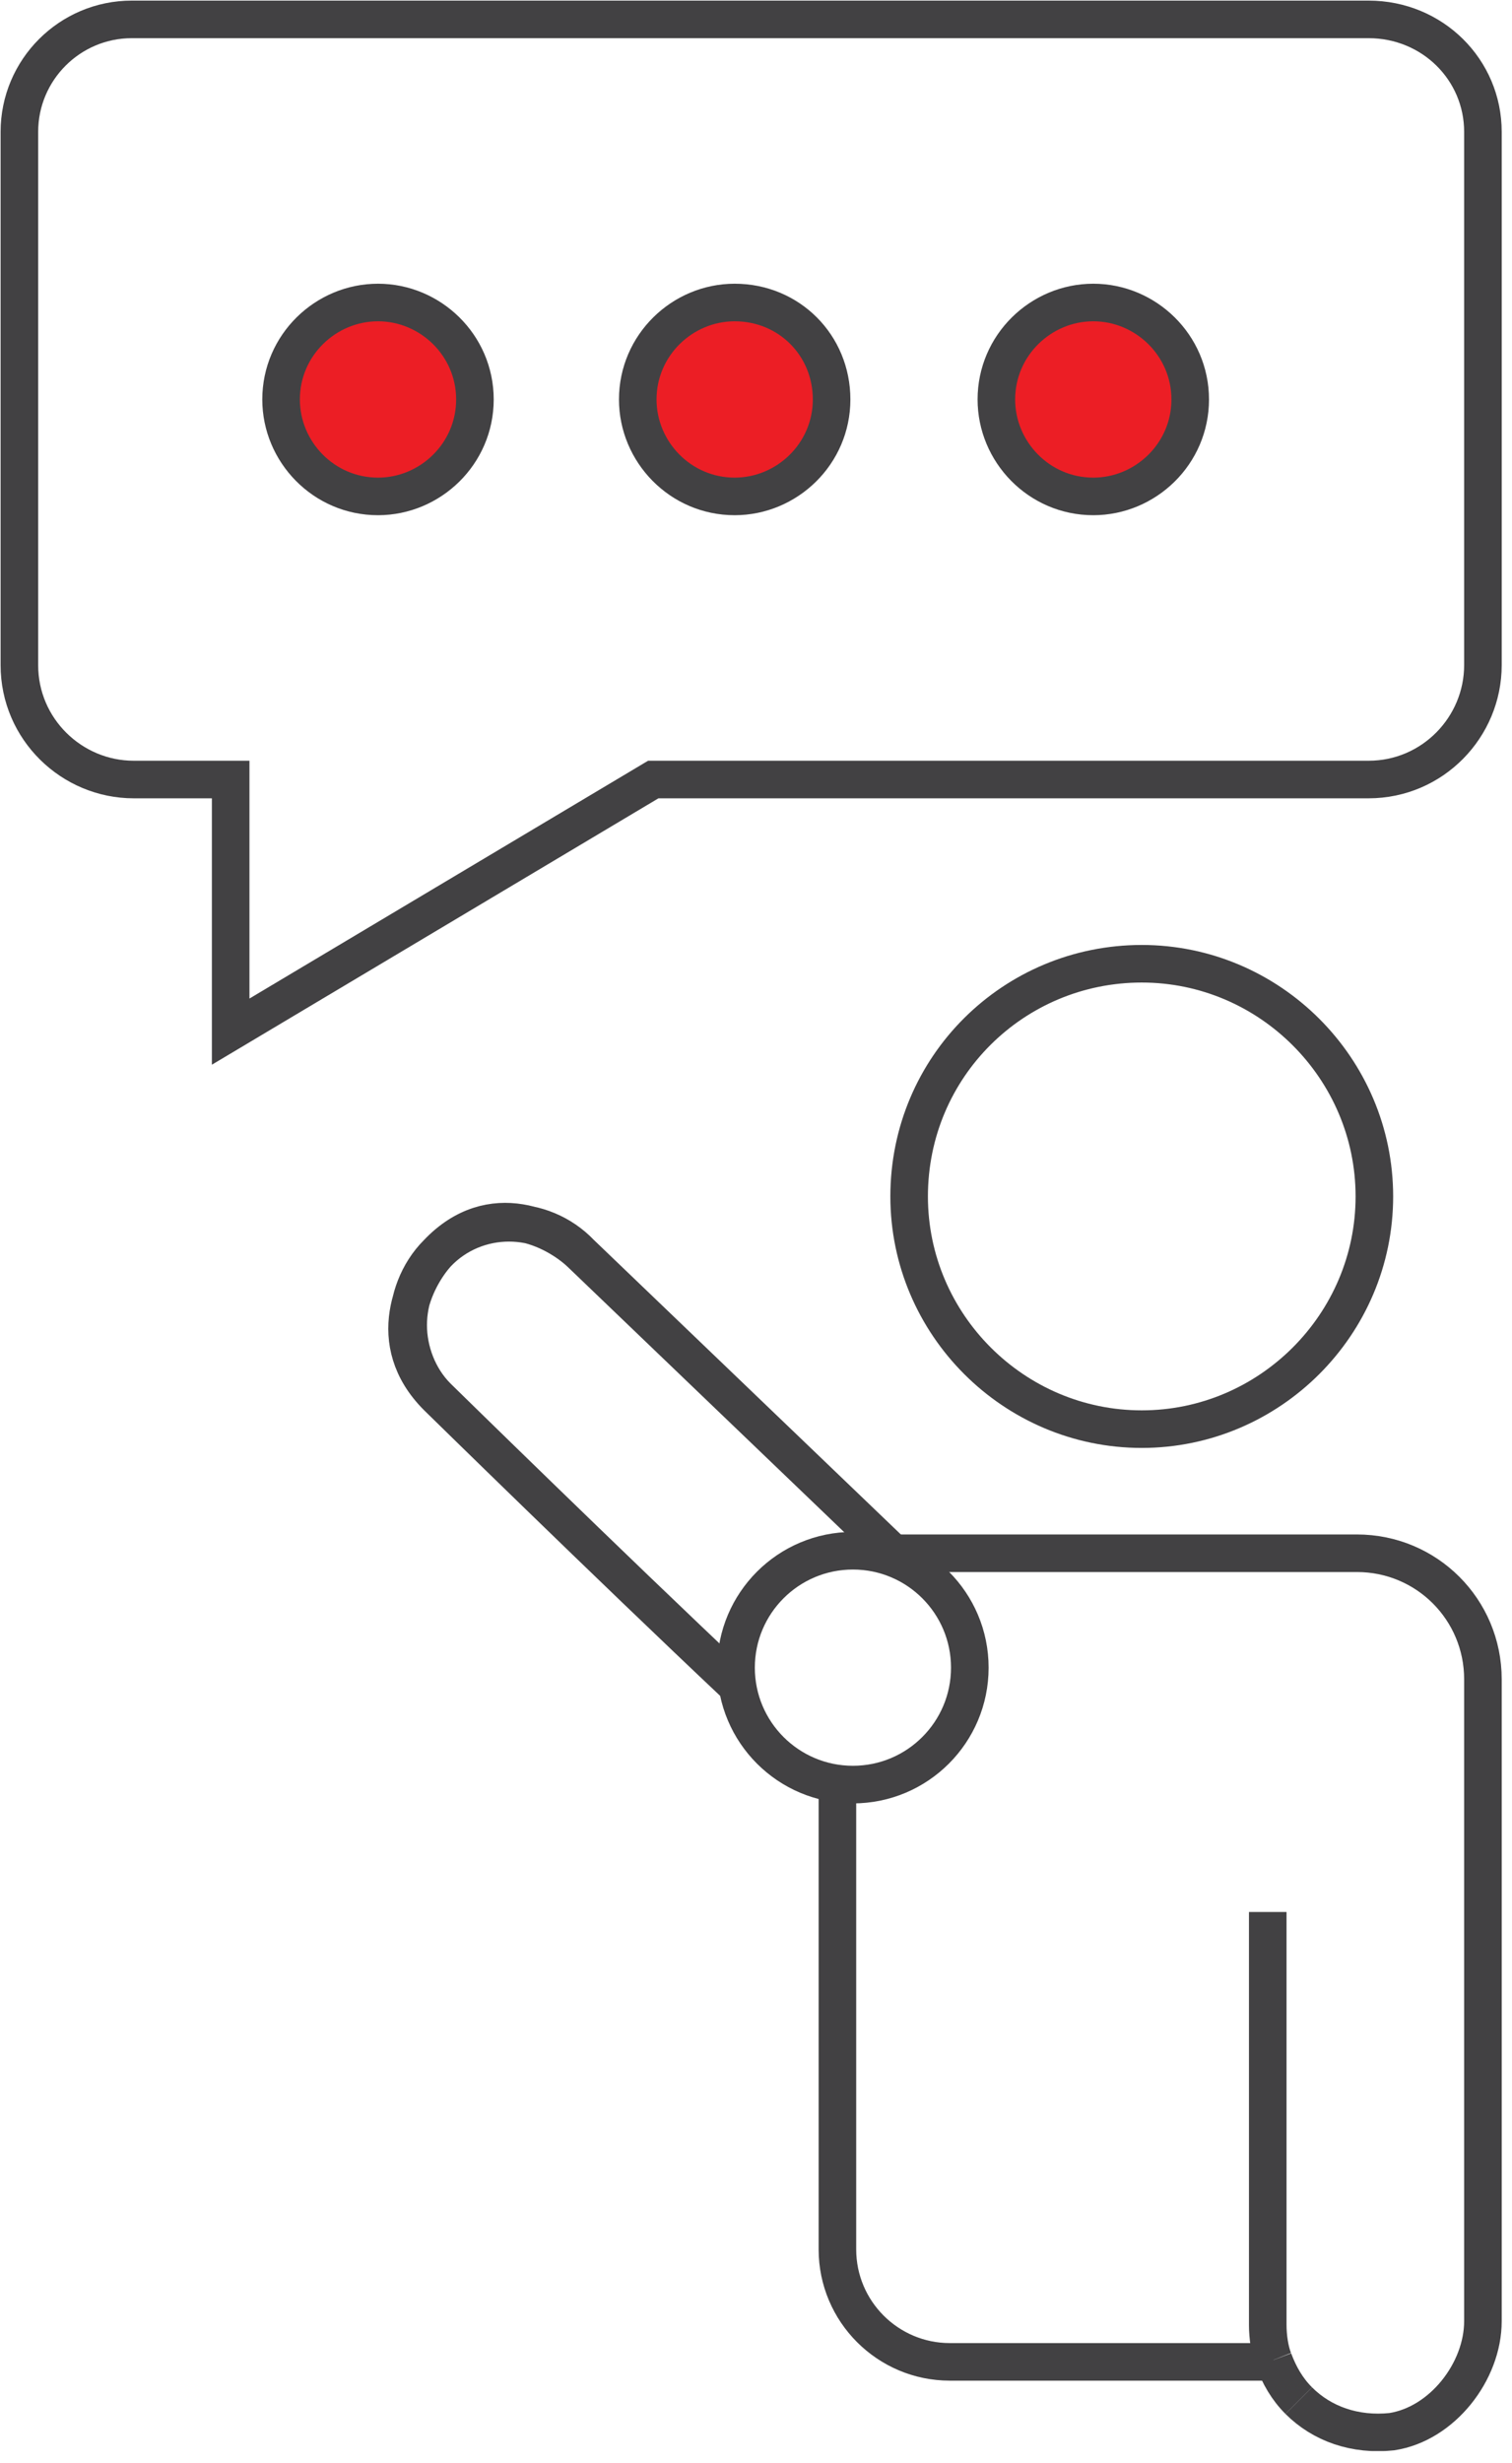
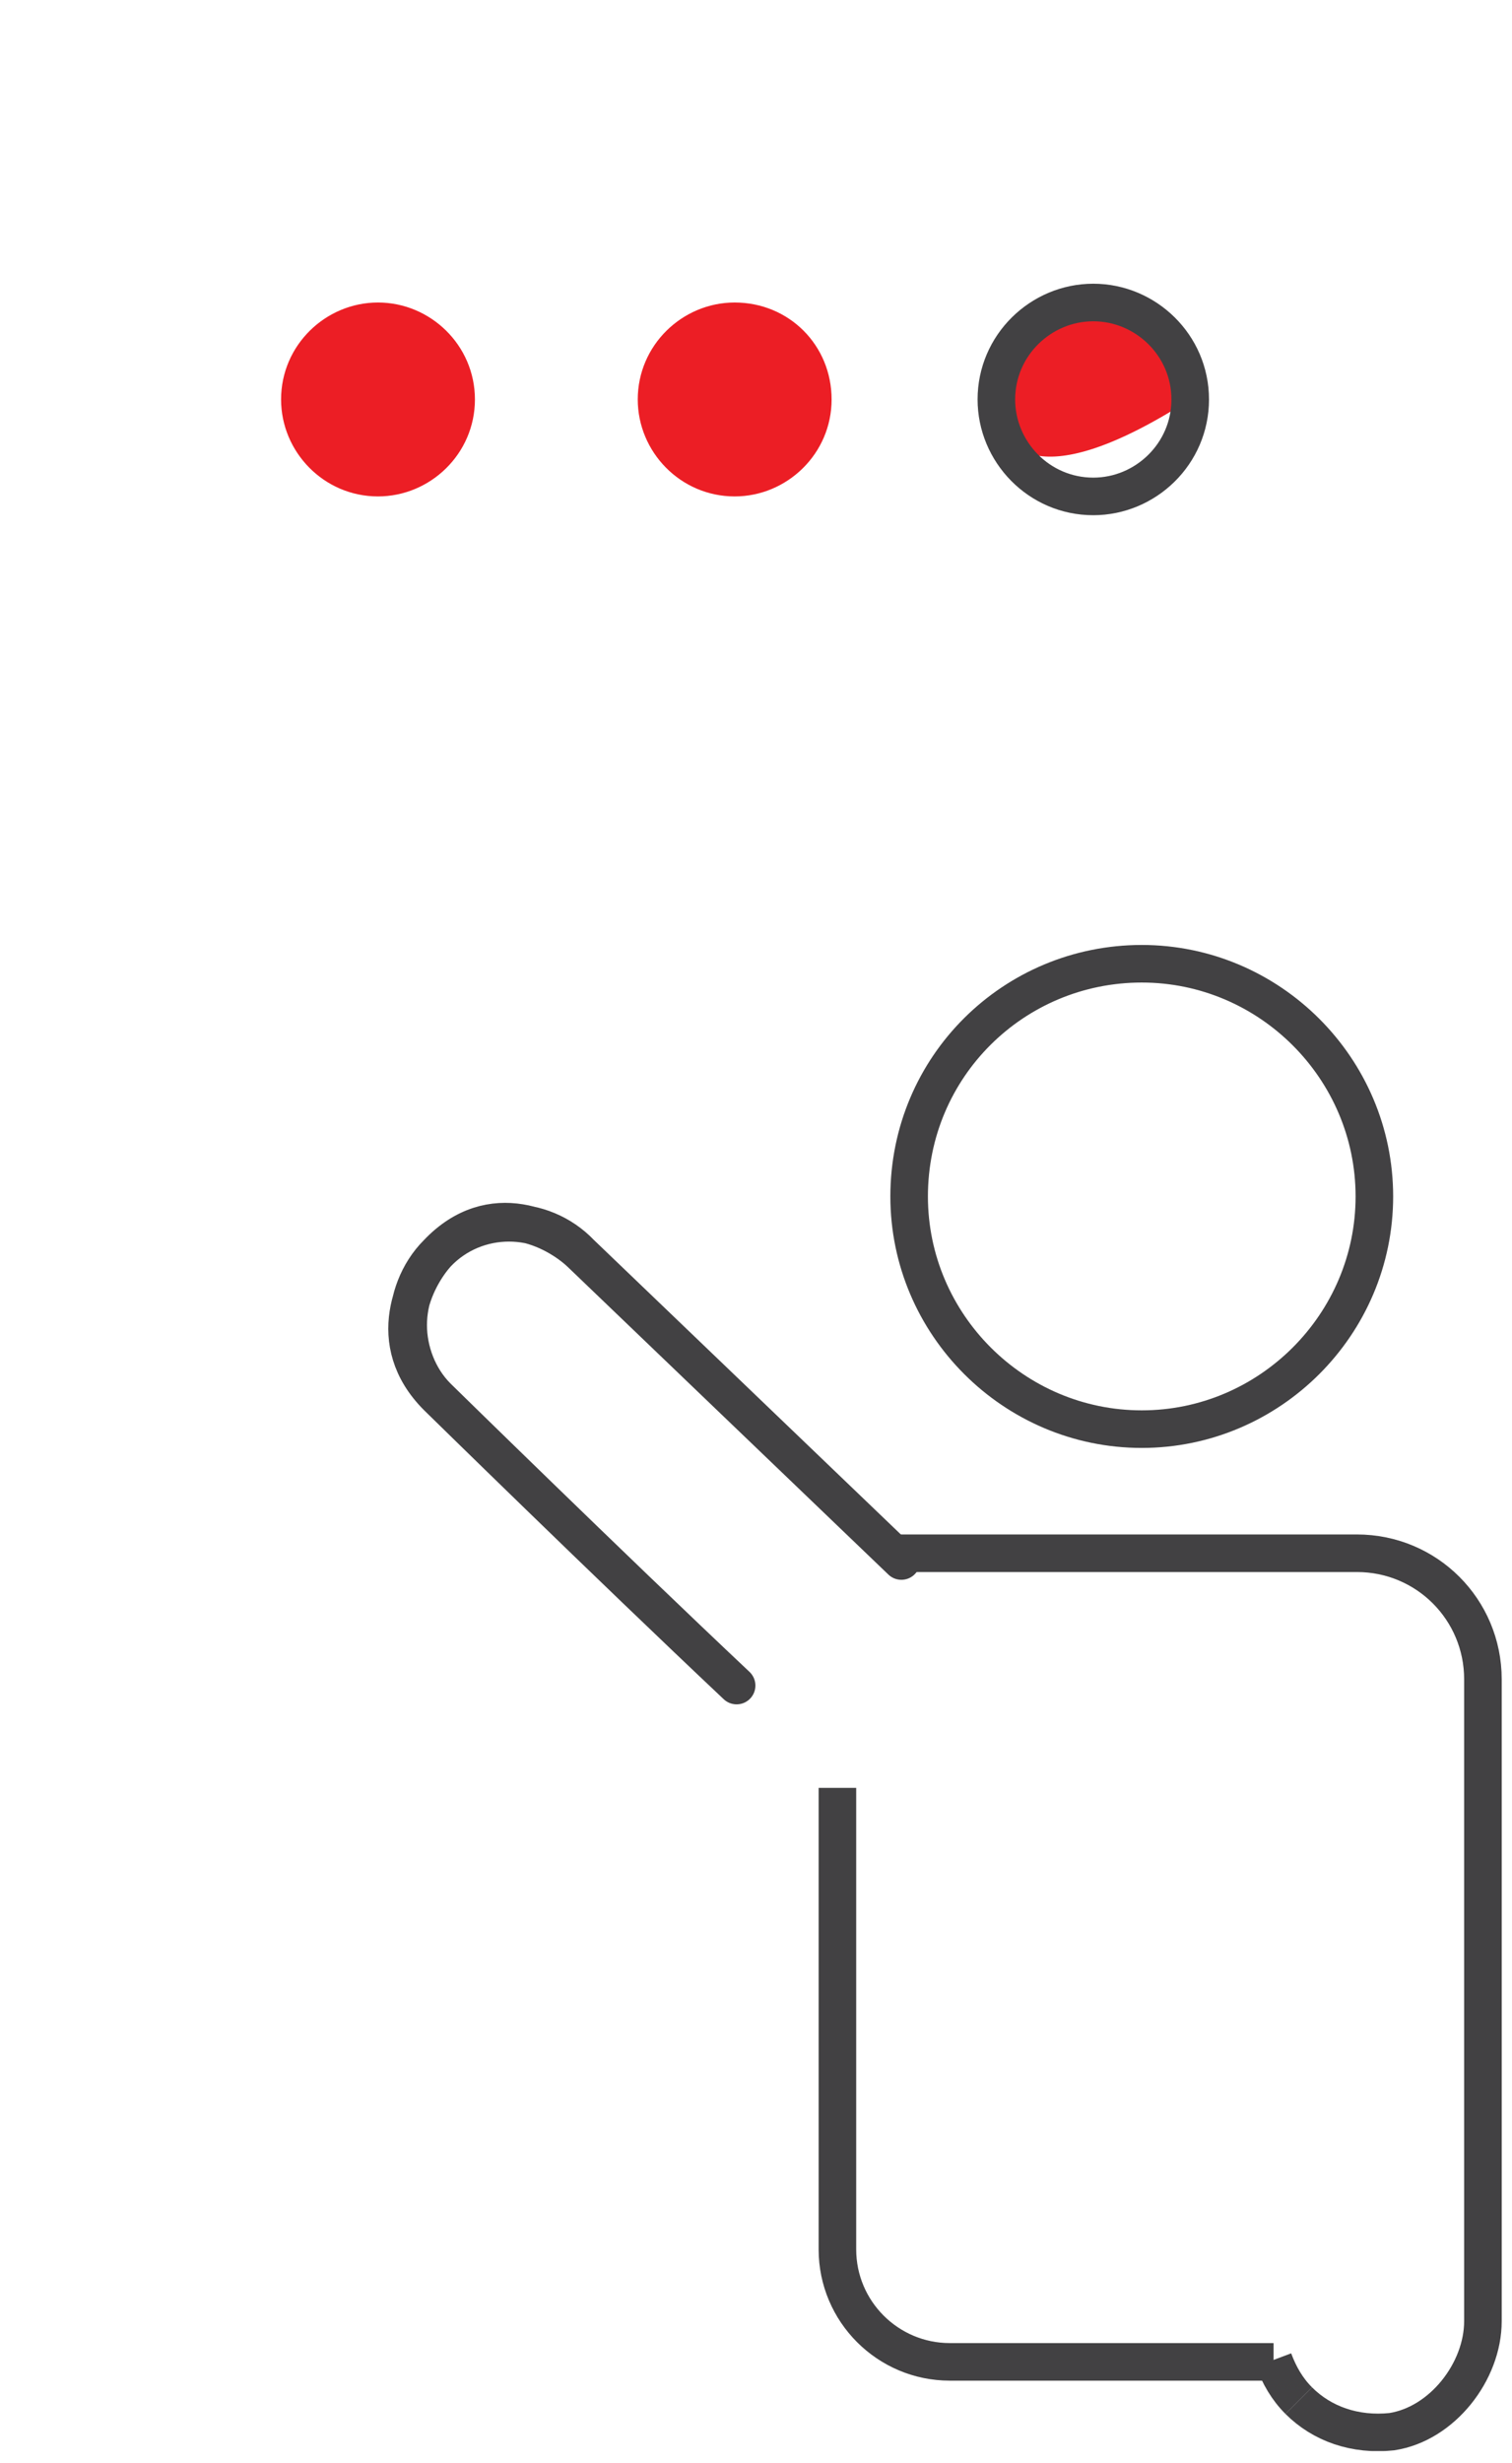
<svg xmlns="http://www.w3.org/2000/svg" class="wave-icon-block" width="78" height="127" viewBox="0 0 78 127" fill="none">
  <g clip-path="url(#clip0_2038_168)">
-     <path d="M76.5 6.8V34.3C76.5 37.5 73.9 40.2 70.6 40.2H44.5H33.7L11.9 53.2V40.2H6.9C3.7 40.2 1 37.6 1 34.3V6.8C1 3.6 3.6 1 6.8 1H70.6C73.9 1 76.5 3.6 76.5 6.8Z" stroke="#424143" stroke-width="1.938" stroke-miterlimit="10" />
    <path d="M24.5 20.6C24.5 23.4 22.2 25.6 19.5 25.6C16.7 25.6 14.5 23.3 14.5 20.6C14.5 17.8 16.8 15.6 19.5 15.6C22.2 15.6 24.5 17.8 24.5 20.6Z" fill="#EC1E25" />
-     <path d="M24.5 20.6C24.5 23.4 22.2 25.6 19.5 25.6C16.7 25.6 14.5 23.3 14.5 20.6C14.5 17.8 16.8 15.6 19.5 15.6C22.2 15.6 24.5 17.8 24.5 20.6Z" stroke="#424143" stroke-width="1.938" stroke-miterlimit="10" />
    <path d="M42.9 20.6C42.9 23.4 40.6 25.6 37.9 25.6C35.1 25.6 32.9 23.3 32.9 20.6C32.9 17.8 35.2 15.6 37.9 15.6C40.7 15.6 42.9 17.8 42.9 20.6Z" fill="#EC1E25" />
-     <path d="M42.9 20.6C42.9 23.4 40.6 25.6 37.9 25.6C35.1 25.6 32.9 23.3 32.9 20.6C32.9 17.8 35.2 15.6 37.9 15.6C40.7 15.6 42.9 17.8 42.9 20.6Z" stroke="#424143" stroke-width="1.938" stroke-miterlimit="10" />
-     <path d="M61.4 20.6C61.4 23.4 59.1 25.6 56.4 25.6C53.6 25.6 51.4 23.3 51.4 20.6C51.4 17.8 53.7 15.6 56.4 15.6C59.1 15.6 61.4 17.8 61.4 20.6Z" fill="#EC1E25" />
+     <path d="M61.4 20.6C53.6 25.6 51.4 23.3 51.4 20.6C51.4 17.8 53.7 15.6 56.4 15.6C59.1 15.6 61.4 17.8 61.4 20.6Z" fill="#EC1E25" />
    <path d="M61.4 20.6C61.4 23.4 59.1 25.6 56.4 25.6C53.6 25.6 51.4 23.3 51.4 20.6C51.4 17.8 53.7 15.6 56.4 15.6C59.1 15.6 61.4 17.8 61.4 20.6Z" stroke="#424143" stroke-width="1.938" stroke-miterlimit="10" />
    <path d="M46.9 61.7C46.9 68.3 52.3 73.7 58.9 73.7C65.5 73.7 70.9 68.3 70.9 61.7C70.9 55.1 65.5 49.7 58.9 49.7C52.3 49.7 46.9 55 46.9 61.7Z" stroke="#424143" stroke-width="1.938" stroke-miterlimit="10" />
    <path d="M67 123.8C68.2 125 69.9 125.6 71.8 125.4C74.4 125 76.5 122.3 76.5 119.7V86.6C76.5 83 73.6 80.1 70 80.1H46M43.2 92.2V92.385V92.572V92.943V93.687V95.175V98.15V104.1V116C43.2 119.2 45.8 121.8 49 121.8H65.7" stroke="#424143" stroke-width="1.938" stroke-miterlimit="10" />
    <path d="M65.7 121.7C66 122.5 66.4 123.2 67 123.8" stroke="#424143" stroke-width="1.938" stroke-miterlimit="10" />
-     <path d="M65.4 98.6V119.9C65.4 120.5 65.5 121.2 65.7 121.7" stroke="#424143" stroke-width="1.938" stroke-miterlimit="10" />
    <g class="hand-icon">
-       <circle cx="44" cy="86" r="6.03" stroke="#424143" stroke-width="1.94" />
      <path d="M46.5 80.5L29.957 64.634M29.957 64.634C27.957 62.534 24.557 62.534 22.557 64.634M29.957 64.634C28.657 63.401 25.357 61.674 22.557 64.634M22.557 64.634C21.557 65.634 21.057 67.034 21.057 68.334C21.057 69.634 21.557 71.034 22.557 72.034M22.557 64.634C21.382 65.926 19.737 69.214 22.557 72.034M22.557 72.034C22.557 72.034 31.383 80.688 38 86.923" stroke="#424143" stroke-width="1.938" stroke-miterlimit="10" stroke-linecap="round" />
    </g>
  </g>
  <defs>
    <clipPath id="clip0_2038_168">
      <rect width="77.5" height="126.4" fill="white" />
    </clipPath>
  </defs>
</svg>